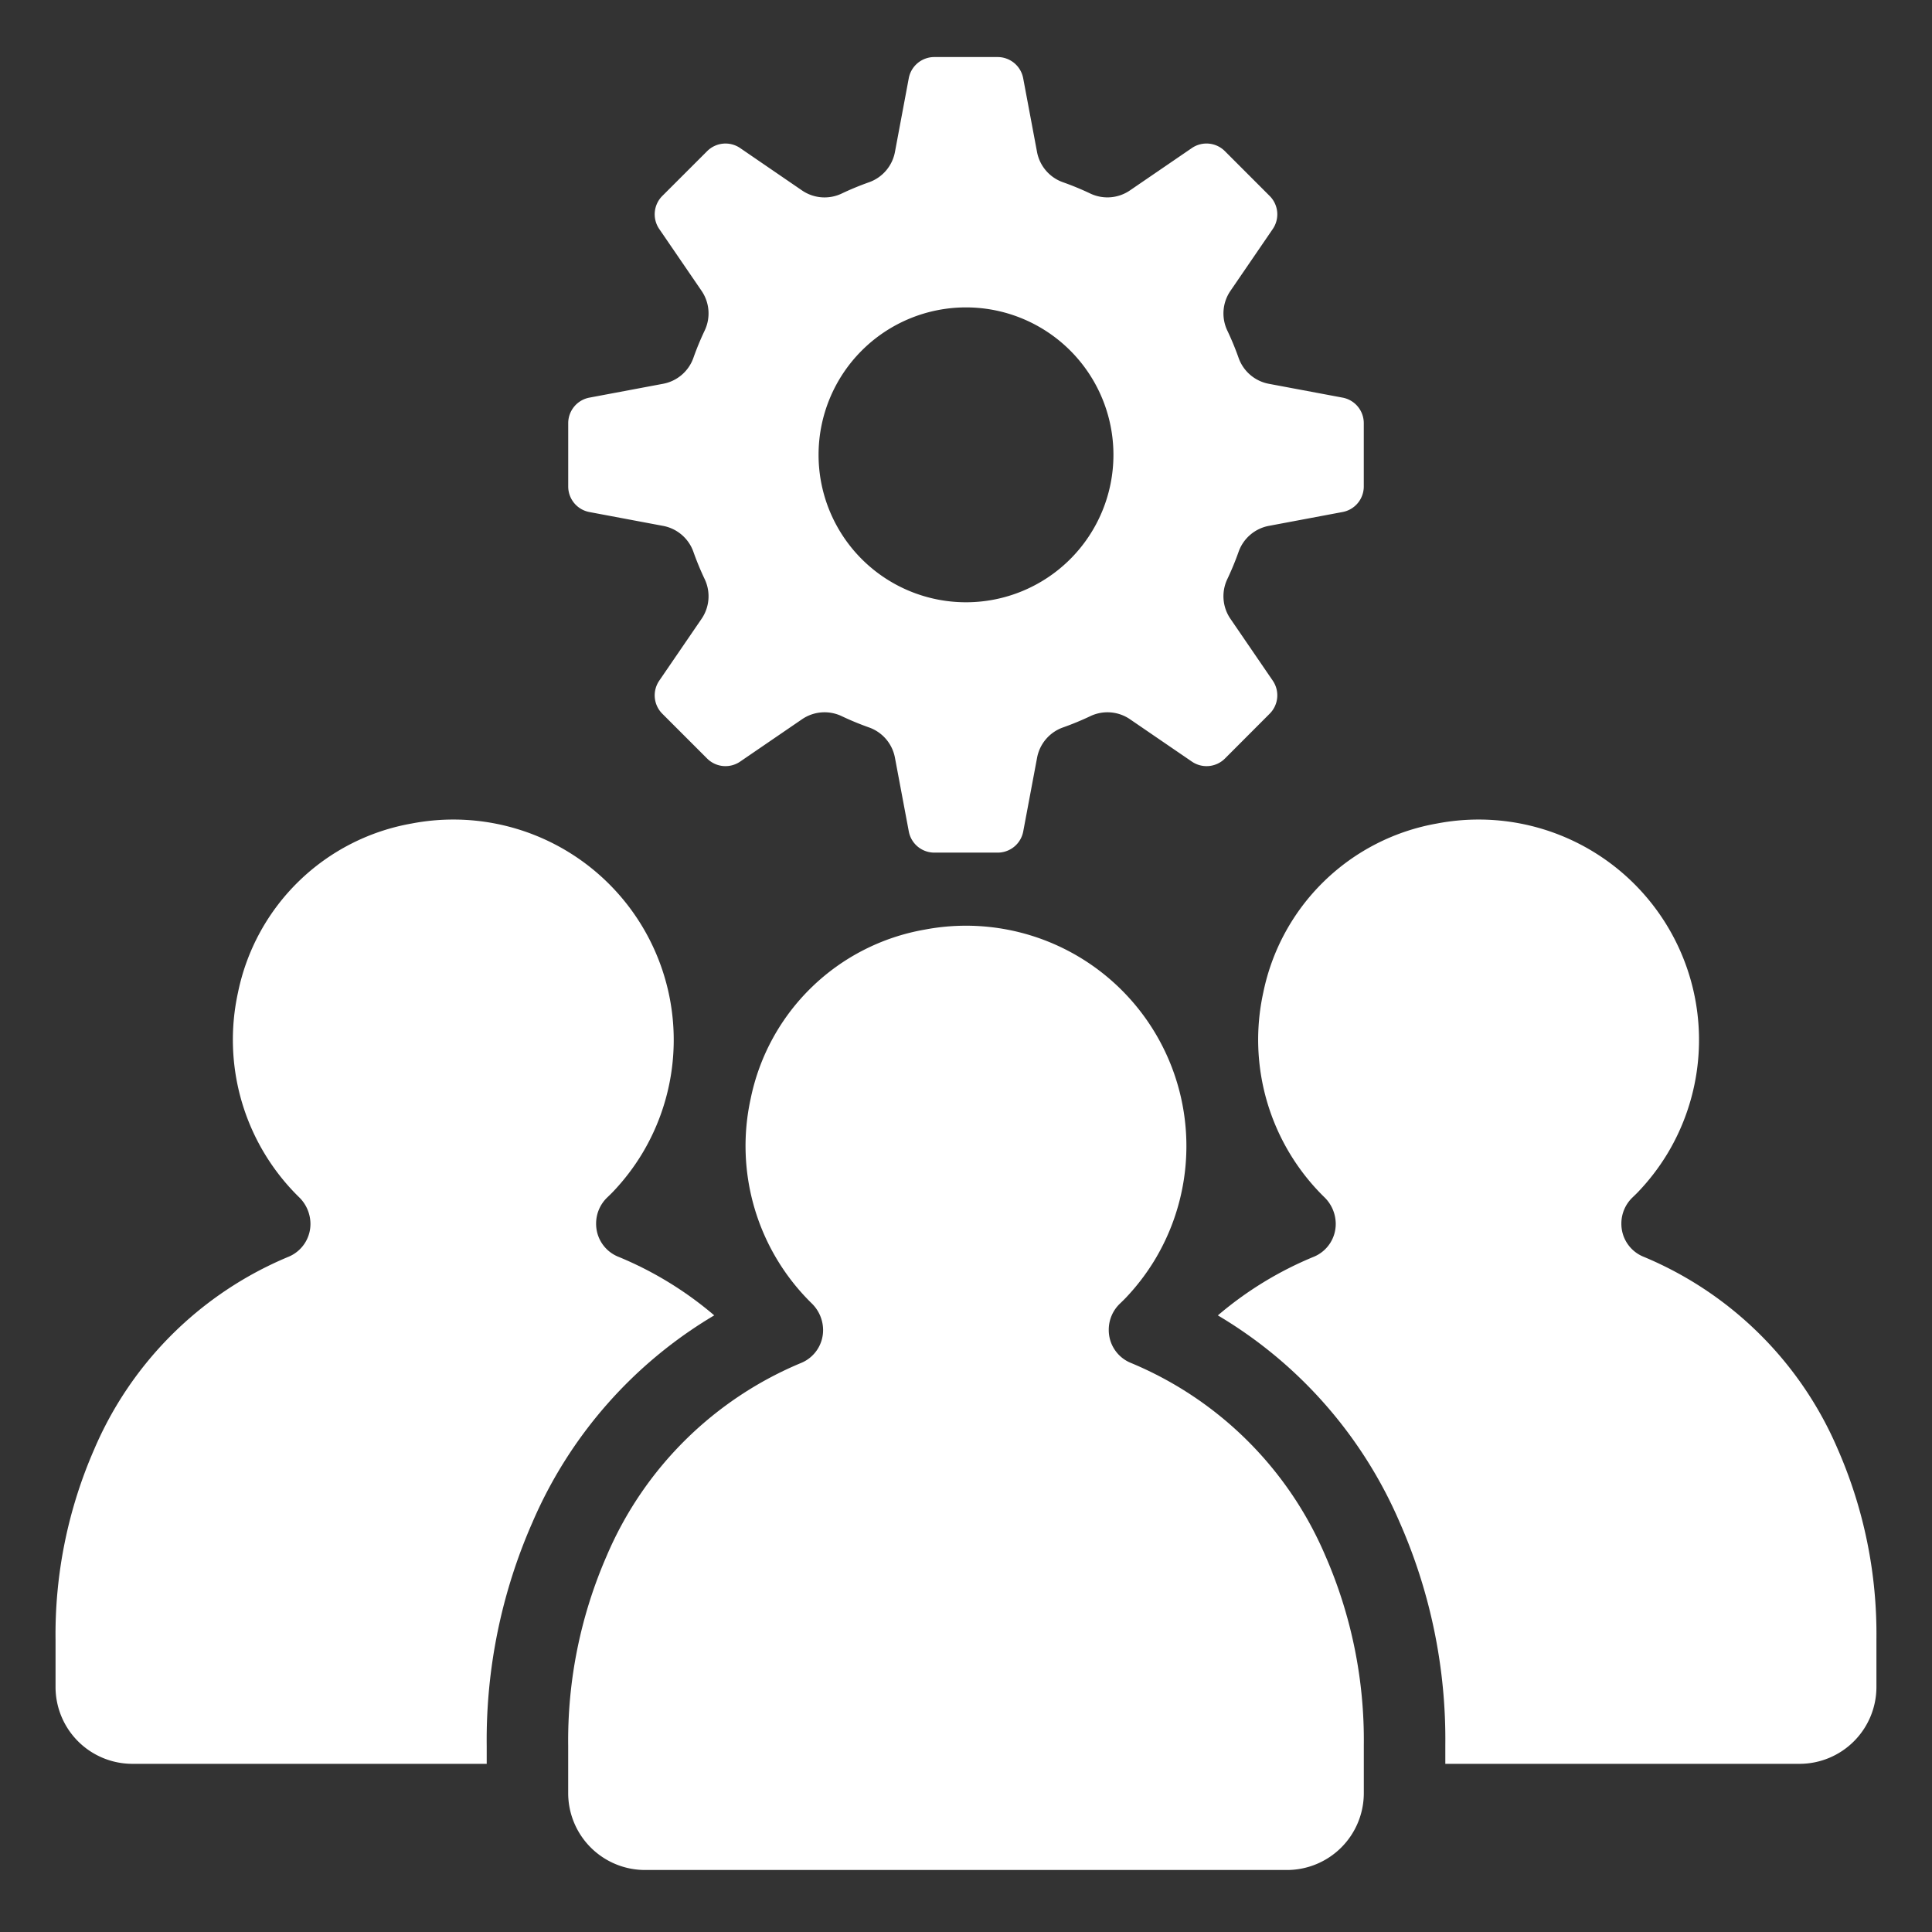
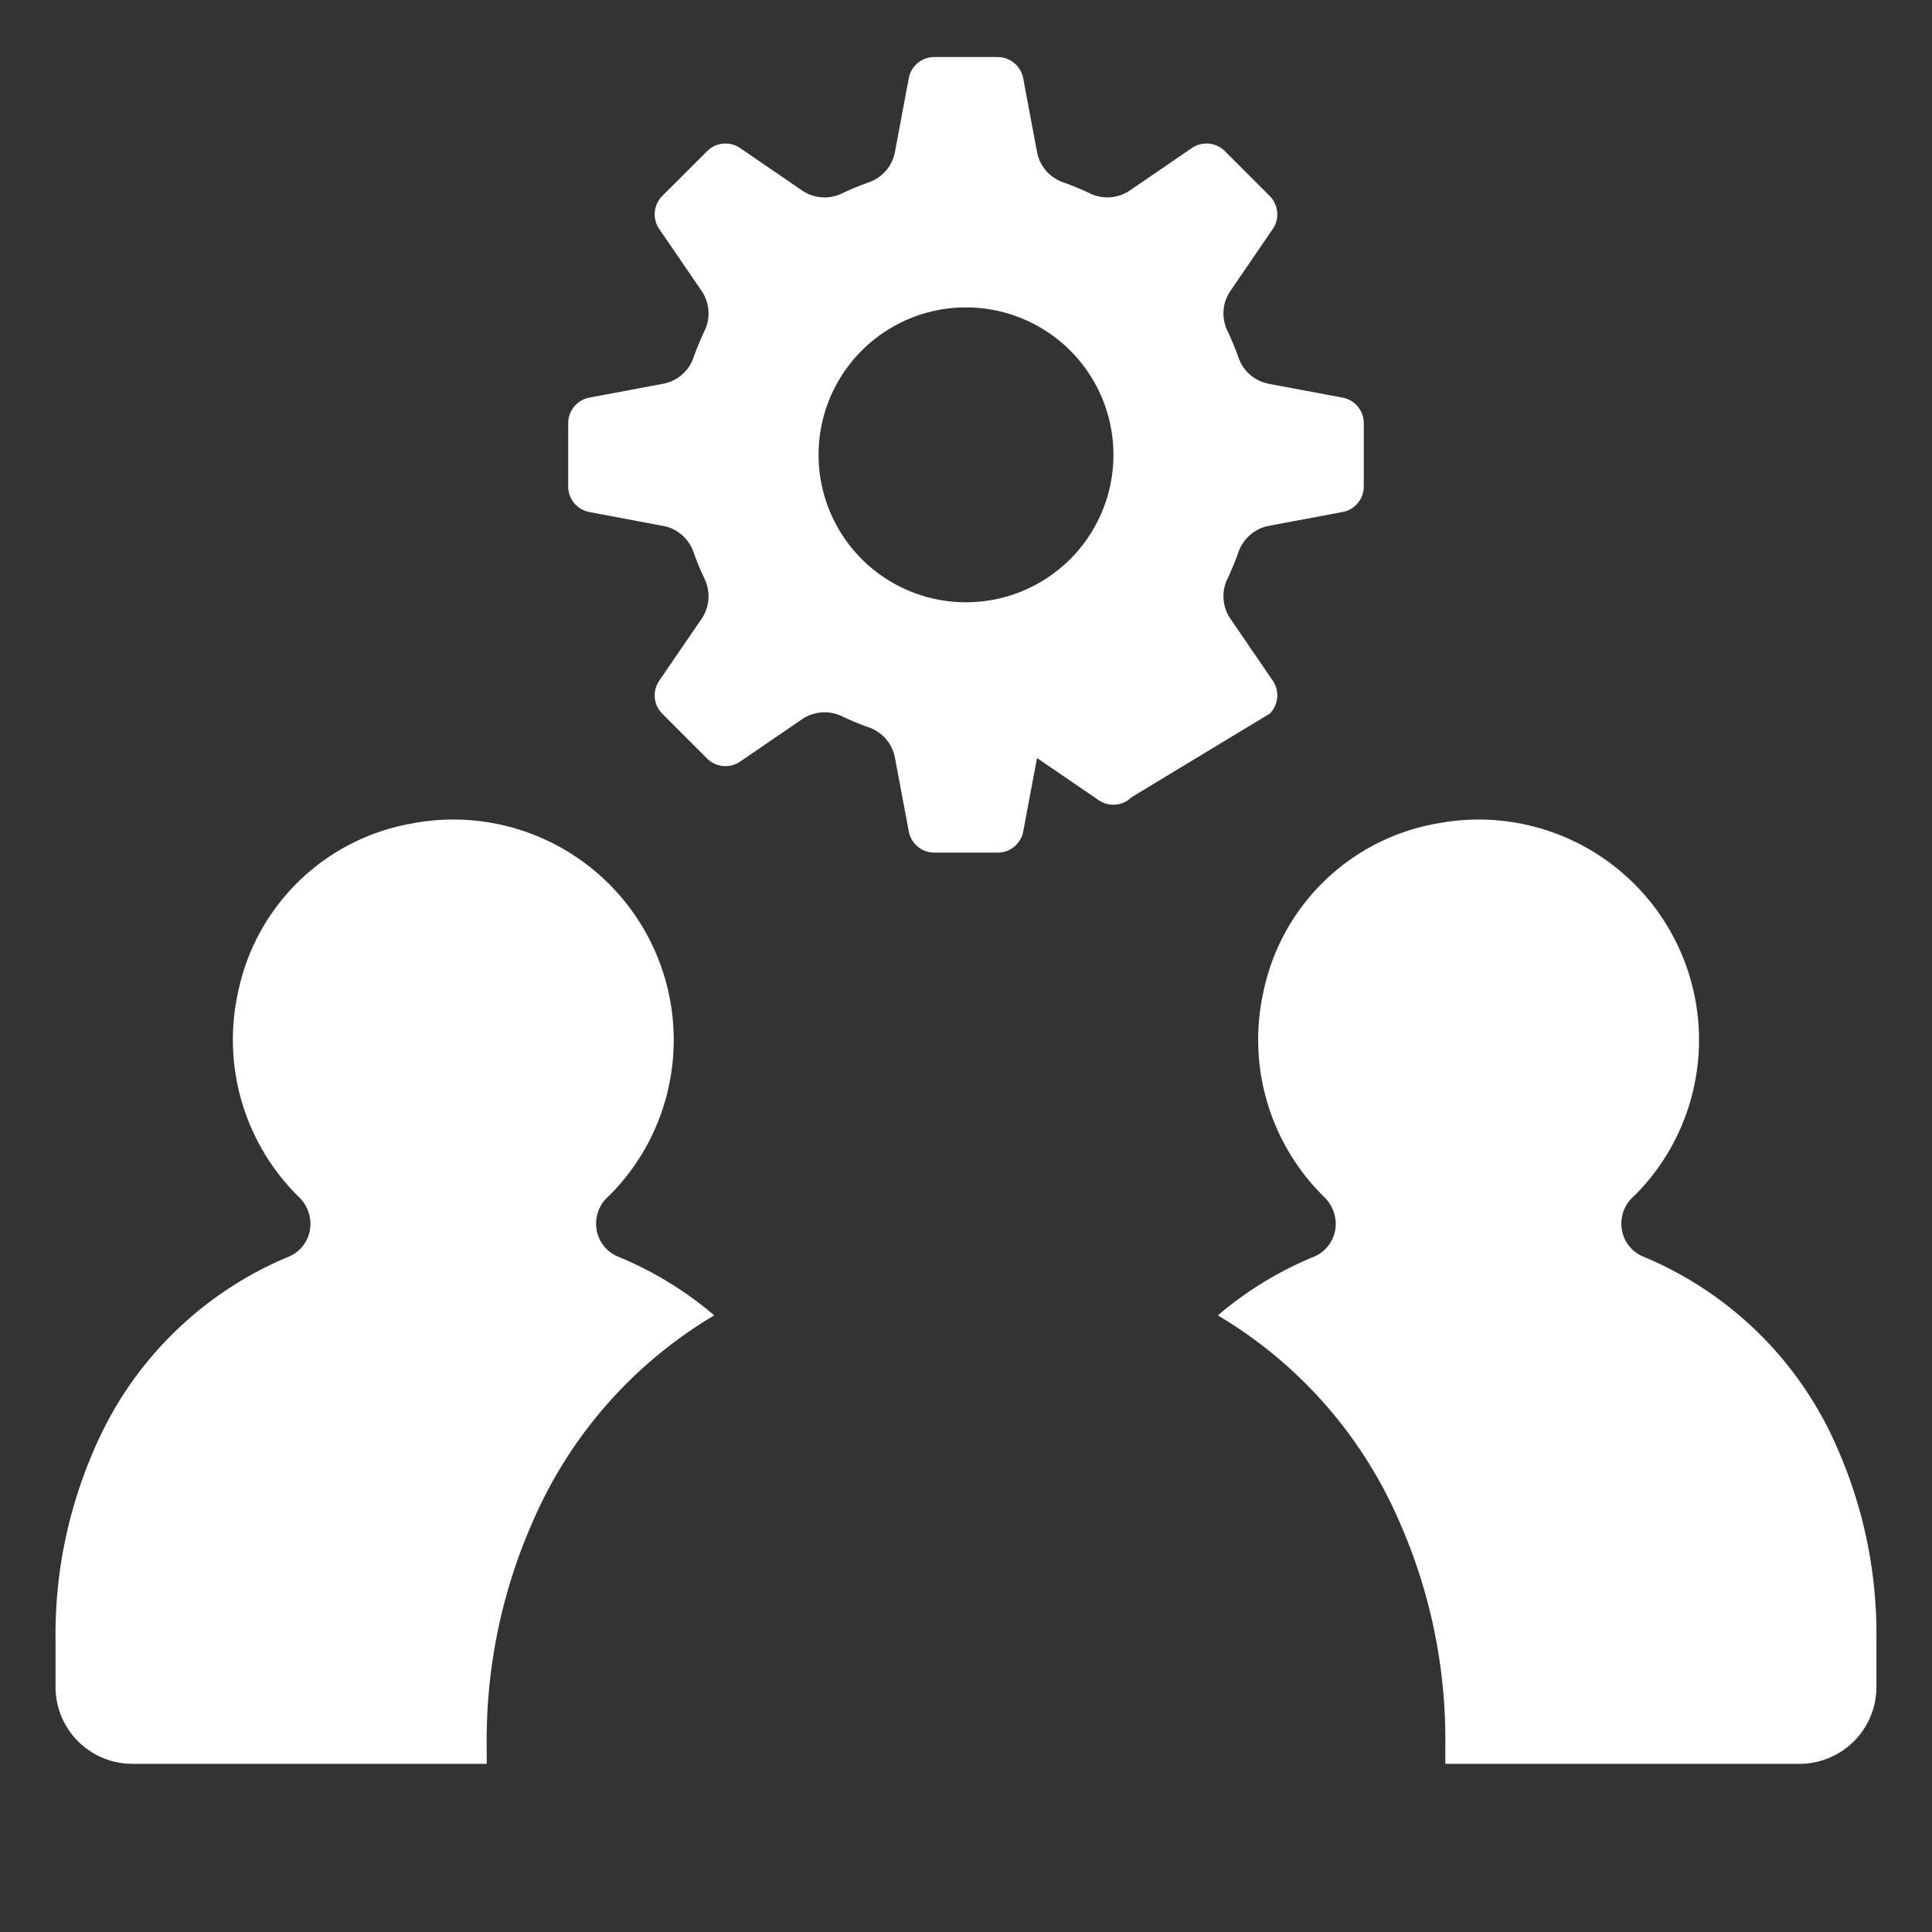
<svg xmlns="http://www.w3.org/2000/svg" viewBox="0 0 64 64" fill="#fff">
  <rect x="0" y="0" width="64" height="64" fill="#333333" stroke="none" />
  <g id="Effective_employees">
-     <path d="M37.439,45.139a1.174,1.174,0,0,1-.71-1.079,1.197,1.197,0,0,1,.372-.878c.072-.069.142-.137.194-.192a7.347,7.347,0,0,0,.968-1.271,7.301,7.301,0,0,0-7.637-10.923,7.134,7.134,0,0,0-5.758,5.594A7.3,7.3,0,0,0,26.88,43.167a1.239,1.239,0,0,1,.386.879v.006a1.175,1.175,0,0,1-.71,1.09,12.015,12.015,0,0,0-6.46,6.401,15.287,15.287,0,0,0-1.274,6.295v1.56A2.547,2.547,0,0,0,21.37,61.946h21.261a2.547,2.547,0,0,0,2.547-2.547V57.823a15.252,15.252,0,0,0-1.276-6.292A12.012,12.012,0,0,0,37.439,45.139Z" />
    <path d="M23.66,43.573a11.82,11.82,0,0,0-3.203-1.952,1.174,1.174,0,0,1-.71-1.079,1.197,1.197,0,0,1,.372-.878c.072-.069.142-.137.194-.192a7.341,7.341,0,0,0,.967-1.27,7.301,7.301,0,0,0-7.637-10.923,7.134,7.134,0,0,0-5.758,5.594,7.301,7.301,0,0,0,2.013,6.777,1.237,1.237,0,0,1,.386.879v.006a1.175,1.175,0,0,1-.71,1.09,12.016,12.016,0,0,0-6.46,6.401,15.287,15.287,0,0,0-1.274,6.295l0,1.561a2.546,2.546,0,0,0,2.547,2.547H16.123v-.589a17.884,17.884,0,0,1,1.513-7.406A14.74,14.74,0,0,1,23.66,43.573Z" />
    <path d="M60.882,48.014A12.012,12.012,0,0,0,54.42,41.621a1.175,1.175,0,0,1-.71-1.079,1.197,1.197,0,0,1,.372-.878c.072-.069.142-.137.194-.192a7.333,7.333,0,0,0,.968-1.27,7.301,7.301,0,0,0-7.637-10.923,7.133,7.133,0,0,0-5.758,5.594,7.3,7.3,0,0,0,2.013,6.777,1.237,1.237,0,0,1,.386.879v.006a1.175,1.175,0,0,1-.71,1.09,11.829,11.829,0,0,0-3.195,1.949,14.737,14.737,0,0,1,6.019,6.846,17.841,17.841,0,0,1,1.516,7.405v.604H59.612a2.547,2.547,0,0,0,2.547-2.547V54.306A15.25,15.25,0,0,0,60.882,48.014Z" />
-     <path d="M19.525,16.962l2.432.457a1.323,1.323,0,0,1,1.009.85,9.47,9.47,0,0,0,.382.925,1.323,1.323,0,0,1-.113,1.313l-1.397,2.042a.86.86,0,0,0,.102,1.094l1.484,1.484a.86.86,0,0,0,1.094.102l2.042-1.397a1.322,1.322,0,0,1,1.313-.113,9.536,9.536,0,0,0,.925.382,1.322,1.322,0,0,1,.85,1.009l.457,2.432a.86.86,0,0,0,.846.702H33.05a.86.86,0,0,0,.846-.702l.457-2.432a1.322,1.322,0,0,1,.85-1.009,9.522,9.522,0,0,0,.925-.382,1.322,1.322,0,0,1,1.313.113l2.042,1.397a.861.861,0,0,0,1.095-.102L42.06,23.642a.86.86,0,0,0,.102-1.094l-1.397-2.042a1.322,1.322,0,0,1-.113-1.313,9.482,9.482,0,0,0,.382-.925,1.323,1.323,0,0,1,1.009-.85l2.432-.457a.86.86,0,0,0,.702-.846V14.018a.86.86,0,0,0-.702-.846l-2.432-.456a1.323,1.323,0,0,1-1.009-.85,9.461,9.461,0,0,0-.382-.925,1.323,1.323,0,0,1,.113-1.313l1.397-2.042A.86.86,0,0,0,42.06,6.492L40.576,5.007a.86.86,0,0,0-1.095-.102L37.439,6.302a1.322,1.322,0,0,1-1.313.113,9.521,9.521,0,0,0-.925-.382,1.322,1.322,0,0,1-.85-1.009l-.457-2.433A.861.861,0,0,0,33.05,1.89H30.95a.86.86,0,0,0-.846.702l-.456,2.433a1.323,1.323,0,0,1-.85,1.009,9.486,9.486,0,0,0-.925.382,1.322,1.322,0,0,1-1.313-.113L24.519,4.905a.86.86,0,0,0-1.094.102L21.94,6.491a.86.86,0,0,0-.102,1.094l1.397,2.042a1.323,1.323,0,0,1,.113,1.313,9.461,9.461,0,0,0-.382.925,1.322,1.322,0,0,1-1.009.85l-2.432.457a.861.861,0,0,0-.702.846v2.099A.86.86,0,0,0,19.525,16.962ZM32,10.183a4.884,4.884,0,1,1-4.884,4.884A4.884,4.884,0,0,1,32,10.183Z" />
+     <path d="M19.525,16.962l2.432.457a1.323,1.323,0,0,1,1.009.85,9.47,9.47,0,0,0,.382.925,1.323,1.323,0,0,1-.113,1.313l-1.397,2.042a.86.86,0,0,0,.102,1.094l1.484,1.484a.86.86,0,0,0,1.094.102l2.042-1.397a1.322,1.322,0,0,1,1.313-.113,9.536,9.536,0,0,0,.925.382,1.322,1.322,0,0,1,.85,1.009l.457,2.432a.86.86,0,0,0,.846.702H33.05a.86.86,0,0,0,.846-.702l.457-2.432l2.042,1.397a.861.861,0,0,0,1.095-.102L42.06,23.642a.86.86,0,0,0,.102-1.094l-1.397-2.042a1.322,1.322,0,0,1-.113-1.313,9.482,9.482,0,0,0,.382-.925,1.323,1.323,0,0,1,1.009-.85l2.432-.457a.86.86,0,0,0,.702-.846V14.018a.86.86,0,0,0-.702-.846l-2.432-.456a1.323,1.323,0,0,1-1.009-.85,9.461,9.461,0,0,0-.382-.925,1.323,1.323,0,0,1,.113-1.313l1.397-2.042A.86.86,0,0,0,42.06,6.492L40.576,5.007a.86.86,0,0,0-1.095-.102L37.439,6.302a1.322,1.322,0,0,1-1.313.113,9.521,9.521,0,0,0-.925-.382,1.322,1.322,0,0,1-.85-1.009l-.457-2.433A.861.861,0,0,0,33.05,1.89H30.95a.86.86,0,0,0-.846.702l-.456,2.433a1.323,1.323,0,0,1-.85,1.009,9.486,9.486,0,0,0-.925.382,1.322,1.322,0,0,1-1.313-.113L24.519,4.905a.86.86,0,0,0-1.094.102L21.94,6.491a.86.86,0,0,0-.102,1.094l1.397,2.042a1.323,1.323,0,0,1,.113,1.313,9.461,9.461,0,0,0-.382.925,1.322,1.322,0,0,1-1.009.85l-2.432.457a.861.861,0,0,0-.702.846v2.099A.86.86,0,0,0,19.525,16.962ZM32,10.183a4.884,4.884,0,1,1-4.884,4.884A4.884,4.884,0,0,1,32,10.183Z" />
  </g>
</svg>